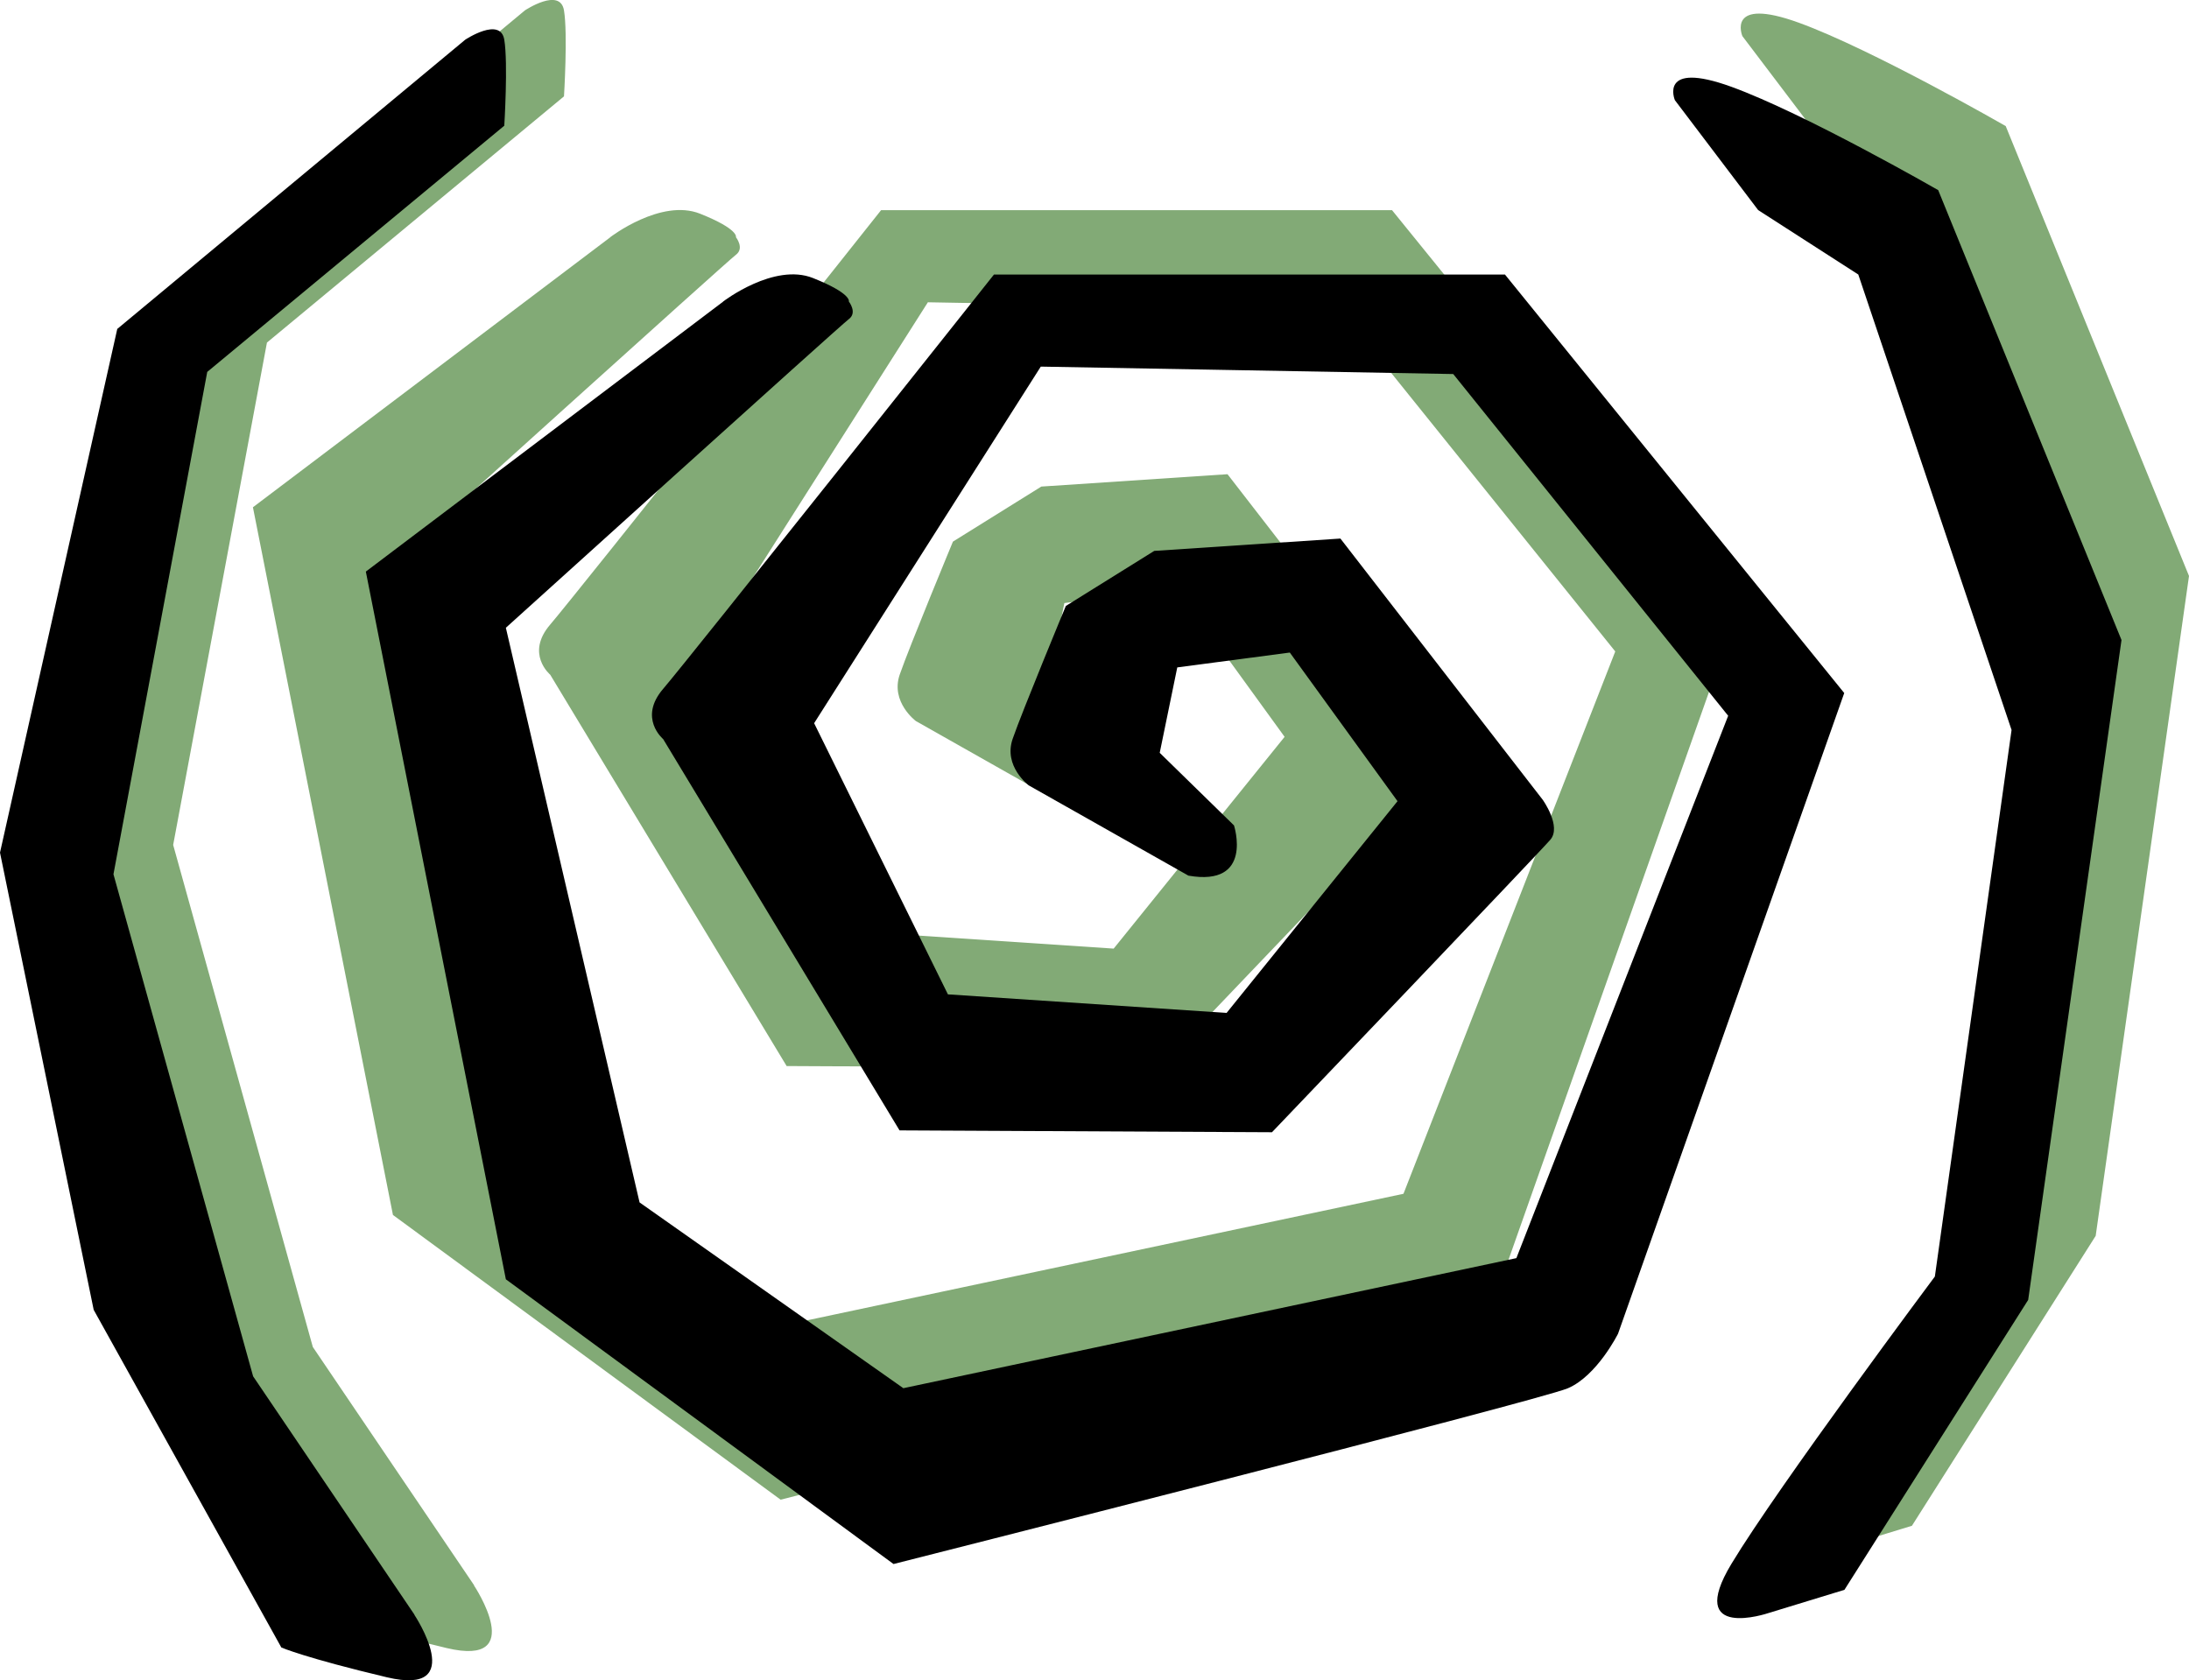
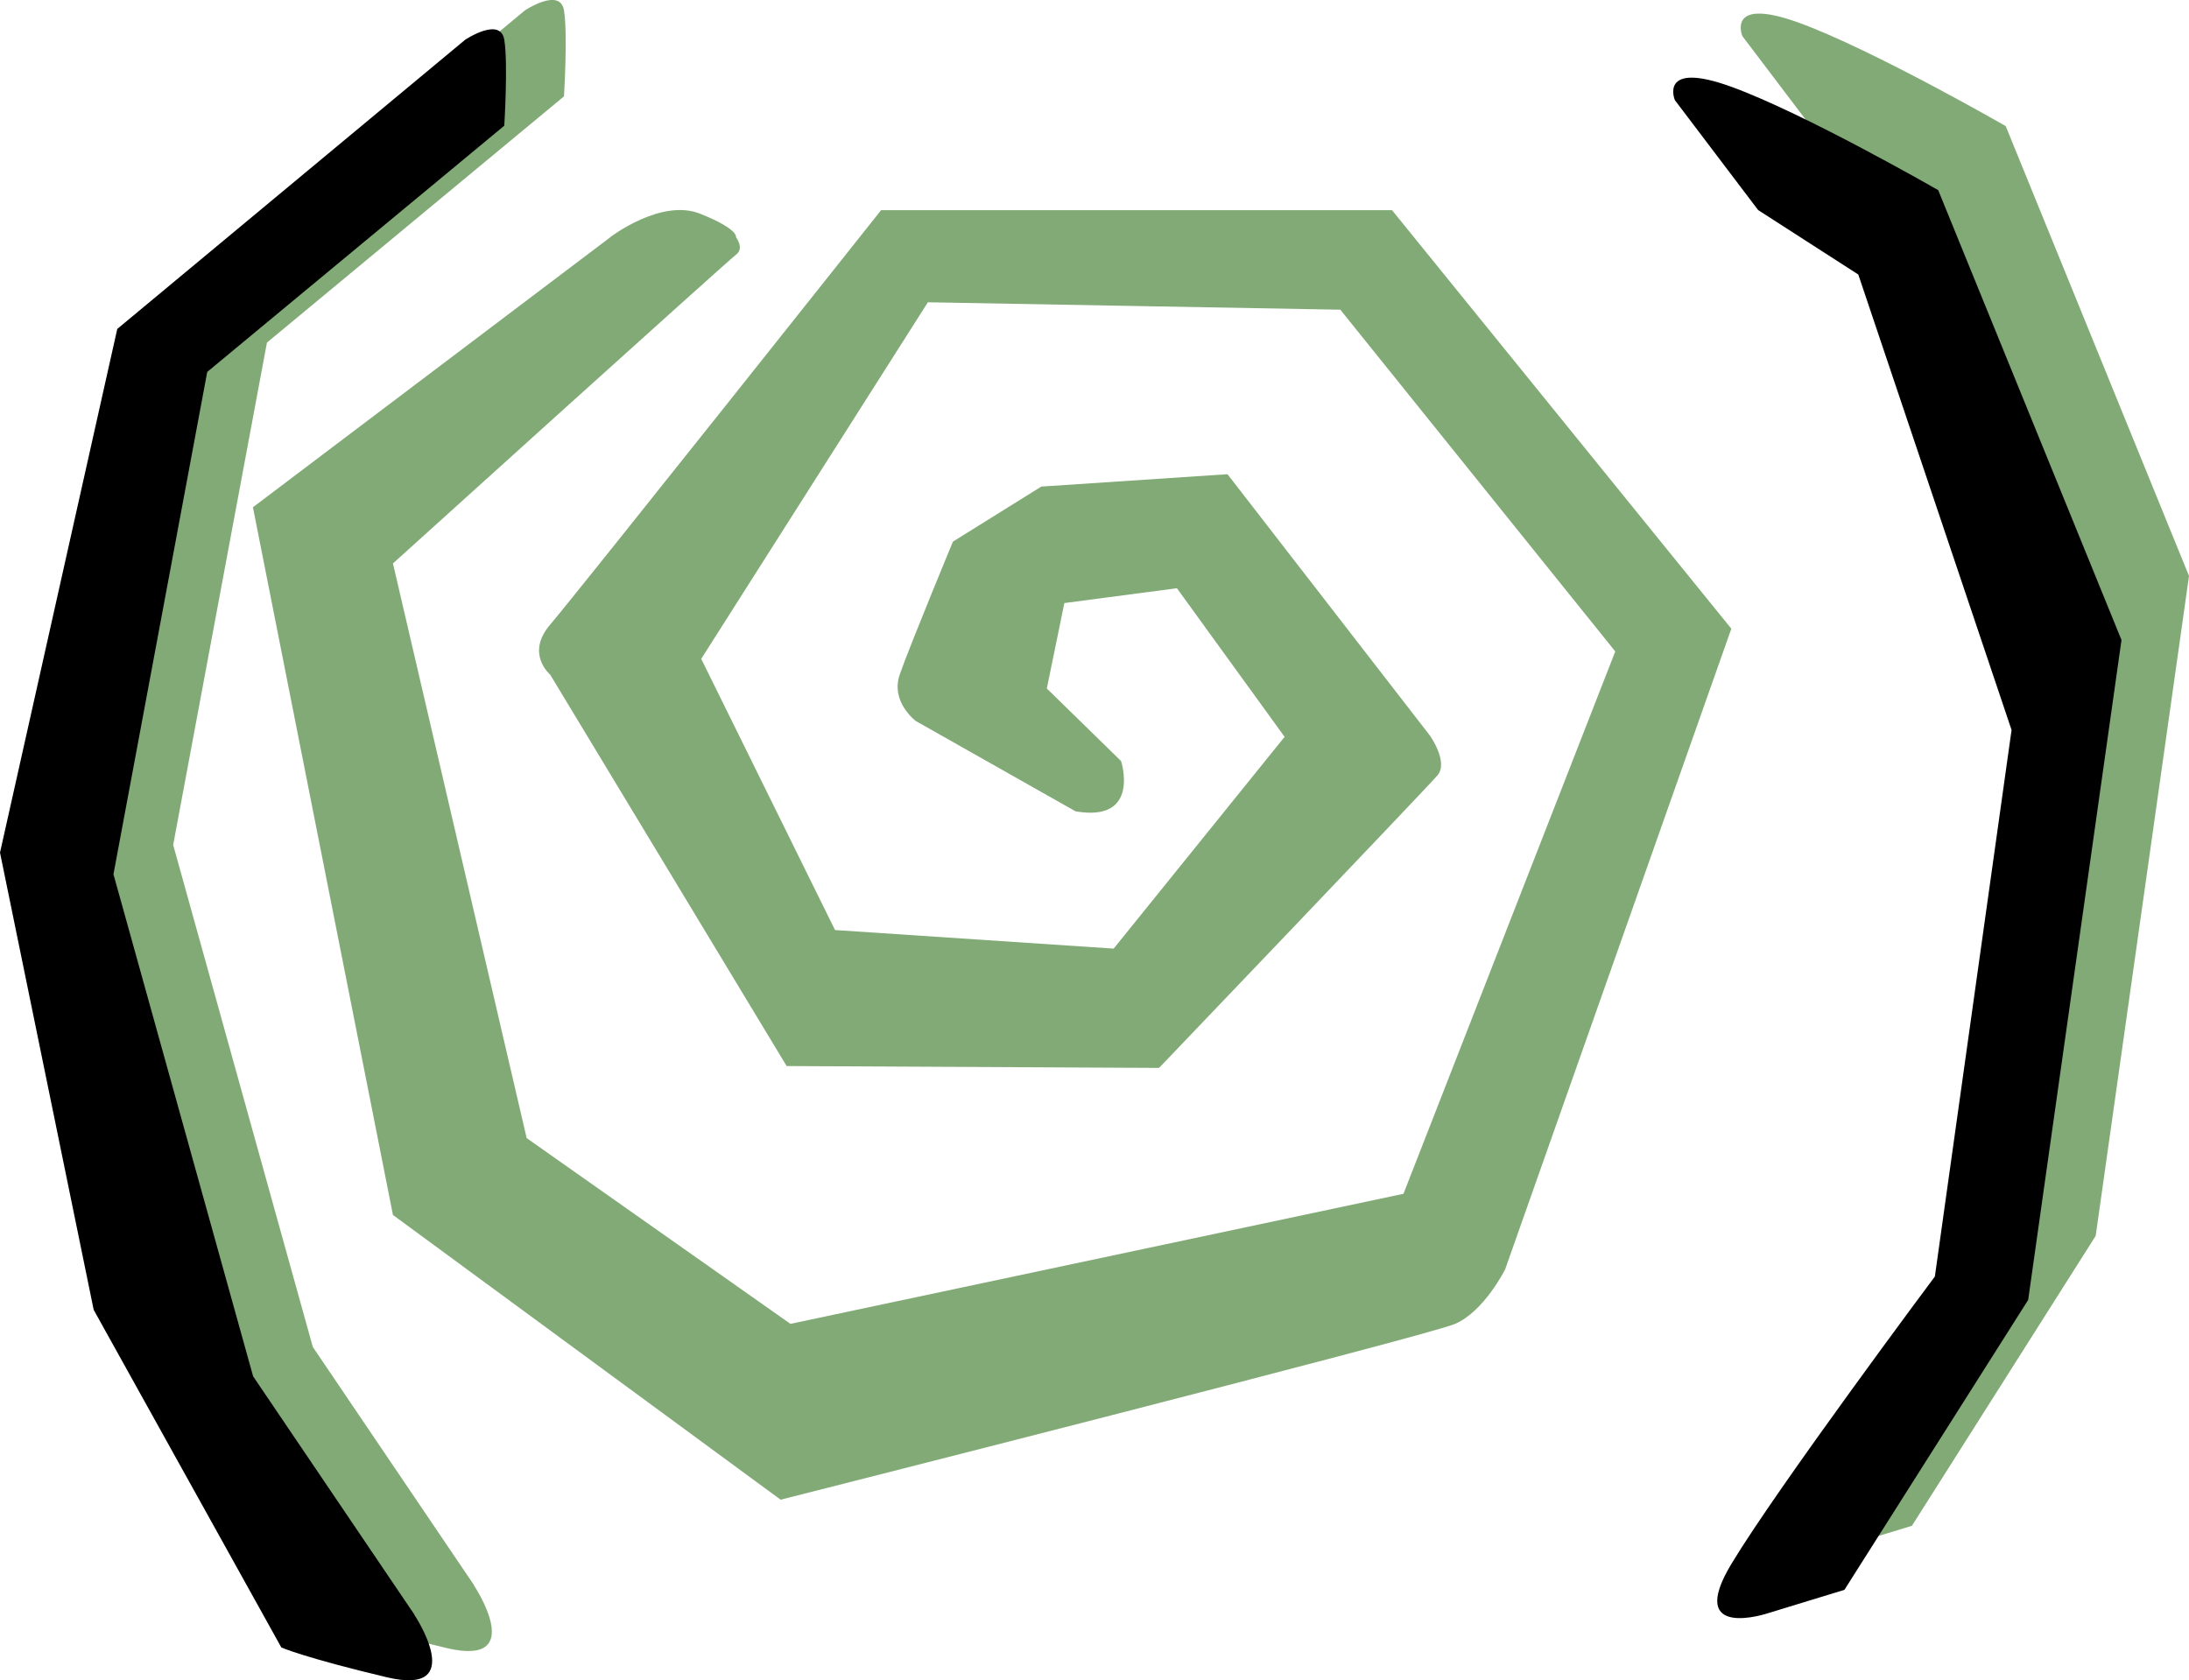
<svg xmlns="http://www.w3.org/2000/svg" id="Calque_2" viewBox="0 0 235.75 180.99">
  <defs>
    <style>      .cls-1 {        fill: #82aa76;      }    </style>
  </defs>
  <path class="cls-1" d="M65.72,25.55s5.47-4.21,9.68-2.53,3.86,2.53,3.86,2.53c0,0,.94,1.19,0,1.89s-36.94,33.25-36.94,33.25l14.4,61.9,28.41,20.01,66.02-14.01,22.81-58.42-29.61-36.81-44.42-.8-24.41,38.41,14.41,29.21,30.01,2,18.41-22.81-11.6-16.01-12.12,1.6-1.89,9.2,8,7.82s2.15,6.64-4.91,5.41l-17.19-9.72s-2.76-2.05-1.74-5.01,5.73-14.32,5.73-14.32l9.52-5.93,20.05-1.33,21.79,28.14s2.05,2.86.82,4.3-29.98,31.51-29.98,31.51l-40.11-.2-25.46-42.15s-2.71-2.26,0-5.41,35.63-44.63,35.63-44.63h55.03l36.54,45.08-24.36,69.01s-2.26,4.54-5.41,5.88-72.62,18.93-72.62,18.93l-41.75-30.67-15.08-76.23,38.47-29.07Z" />
  <path class="cls-1" d="M51.05,170.78s5.89,8.84-2.95,6.74c-8.84-2.1-11.37-3.21-11.37-3.21l-20.21-36.37-10.1-49.25,12.63-56.41L56.53,1.12s3.79-2.53,4.21,0,0,9.26,0,9.26l-31.99,26.52-10.1,54.11,15.04,54.08,17.38,25.68Z" />
  <path d="M44.62,173.93s5.89,8.84-2.95,6.74-11.37-3.21-11.37-3.21l-20.21-36.37L0,91.84l12.63-56.41L50.1,4.28s3.79-2.53,4.21,0,0,9.26,0,9.26l-31.99,26.52-10.1,54.11,15.04,54.08,17.38,25.68Z" />
-   <path d="M77.88,32.48s5.47-4.21,9.68-2.53,3.86,2.53,3.86,2.53c0,0,.94,1.19,0,1.89s-36.94,33.25-36.94,33.25l14.4,61.9,28.41,20.01,66.02-14.01,22.81-58.42-29.61-36.81-44.42-.8-24.41,38.41,14.41,29.21,30.01,2,18.41-22.81-11.6-16.01-12.12,1.6-1.89,9.2,8,7.82s2.15,6.64-4.91,5.41l-17.19-9.72s-2.76-2.05-1.74-5.01,5.73-14.32,5.73-14.32l9.52-5.93,20.05-1.33,21.79,28.14s2.05,2.86.82,4.3-29.98,31.51-29.98,31.51l-40.11-.2-25.46-42.15s-2.71-2.26,0-5.41,35.63-44.63,35.63-44.63h55.03l36.54,45.08-24.36,69.01s-2.26,4.54-5.41,5.88-72.62,18.93-72.62,18.93l-41.75-30.67-15.08-76.23,38.47-29.07Z" />
  <path class="cls-1" d="M207.39,22.66l-10.77-6.93-8.97-11.84s-1.81-4.31,6.09-1.44,22.27,11.13,22.27,11.13l19.74,48.46-10.05,71.08-19.79,31.23-8.21,2.51s-8.99,3.03-3.96-5.31,21.91-30.95,21.91-30.95l8.26-58.87-16.51-49.07Z" />
  <path d="M200.12,29.56l-10.77-6.93-8.97-11.84s-1.81-4.31,6.09-1.44,22.27,11.13,22.27,11.13l19.74,48.46-10.05,71.08-19.79,31.23-8.21,2.51s-8.99,3.03-3.96-5.31,21.91-30.95,21.91-30.95l8.26-58.87-16.51-49.07Z" />
</svg>